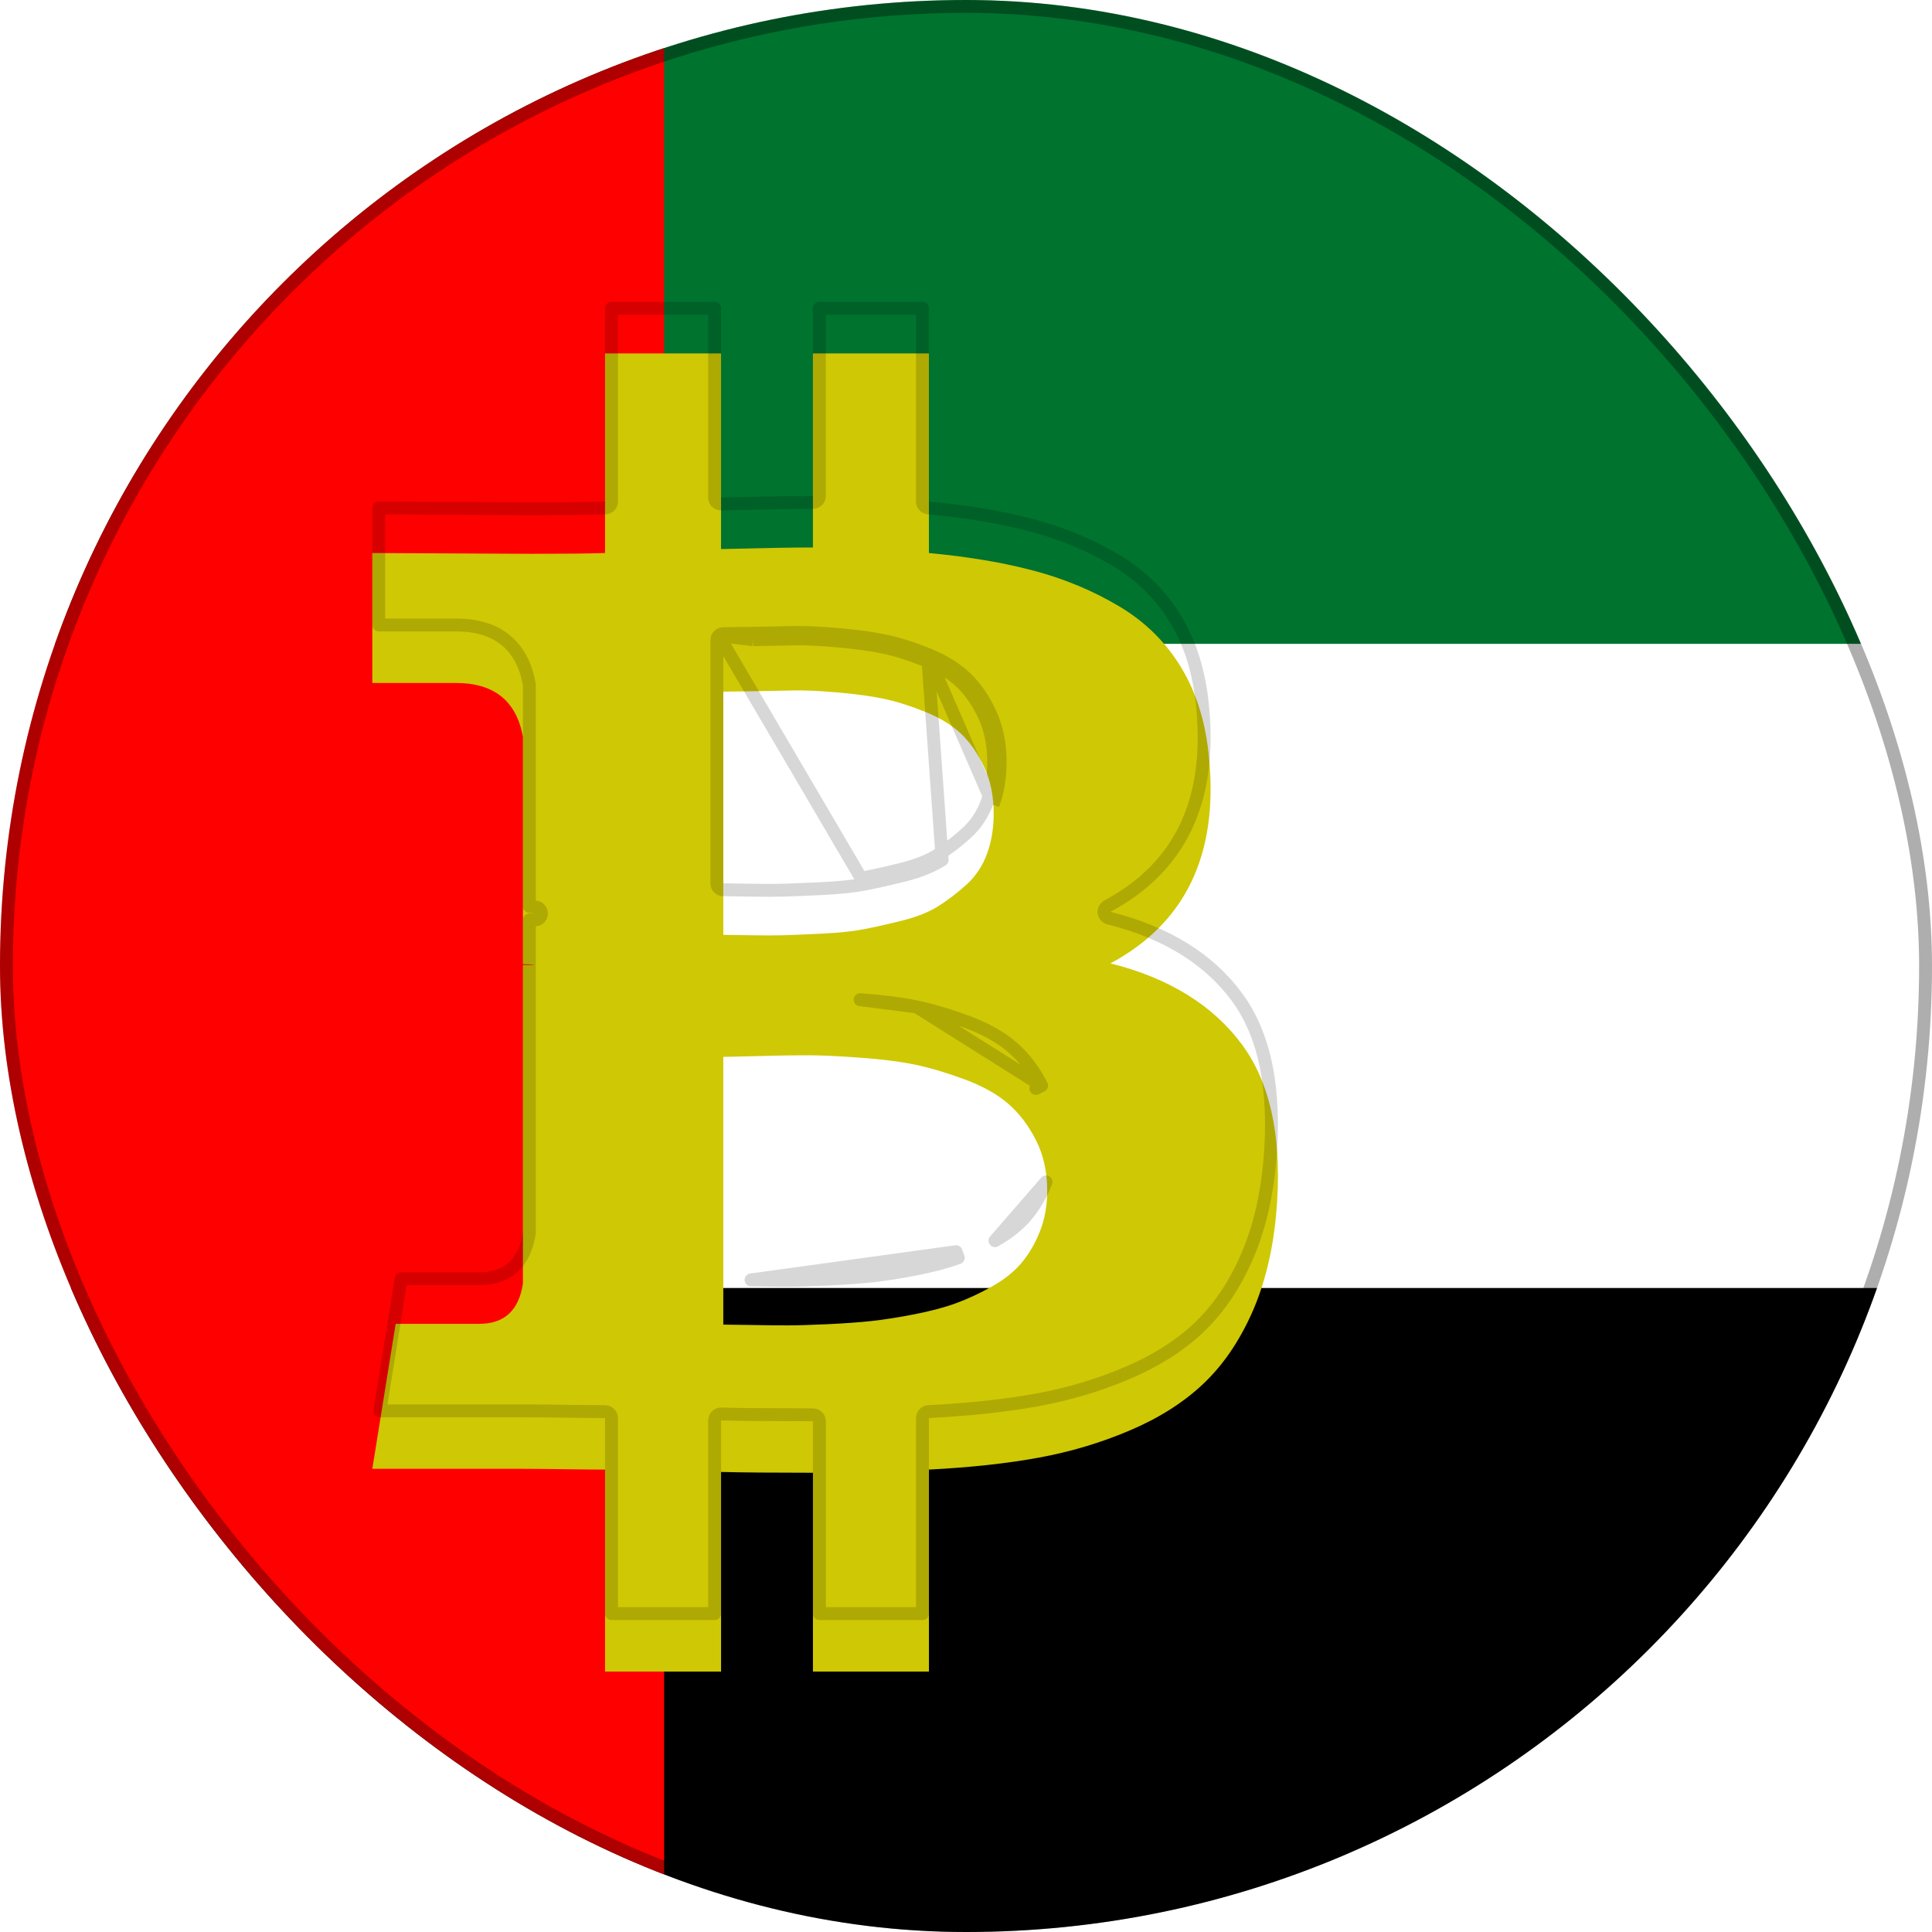
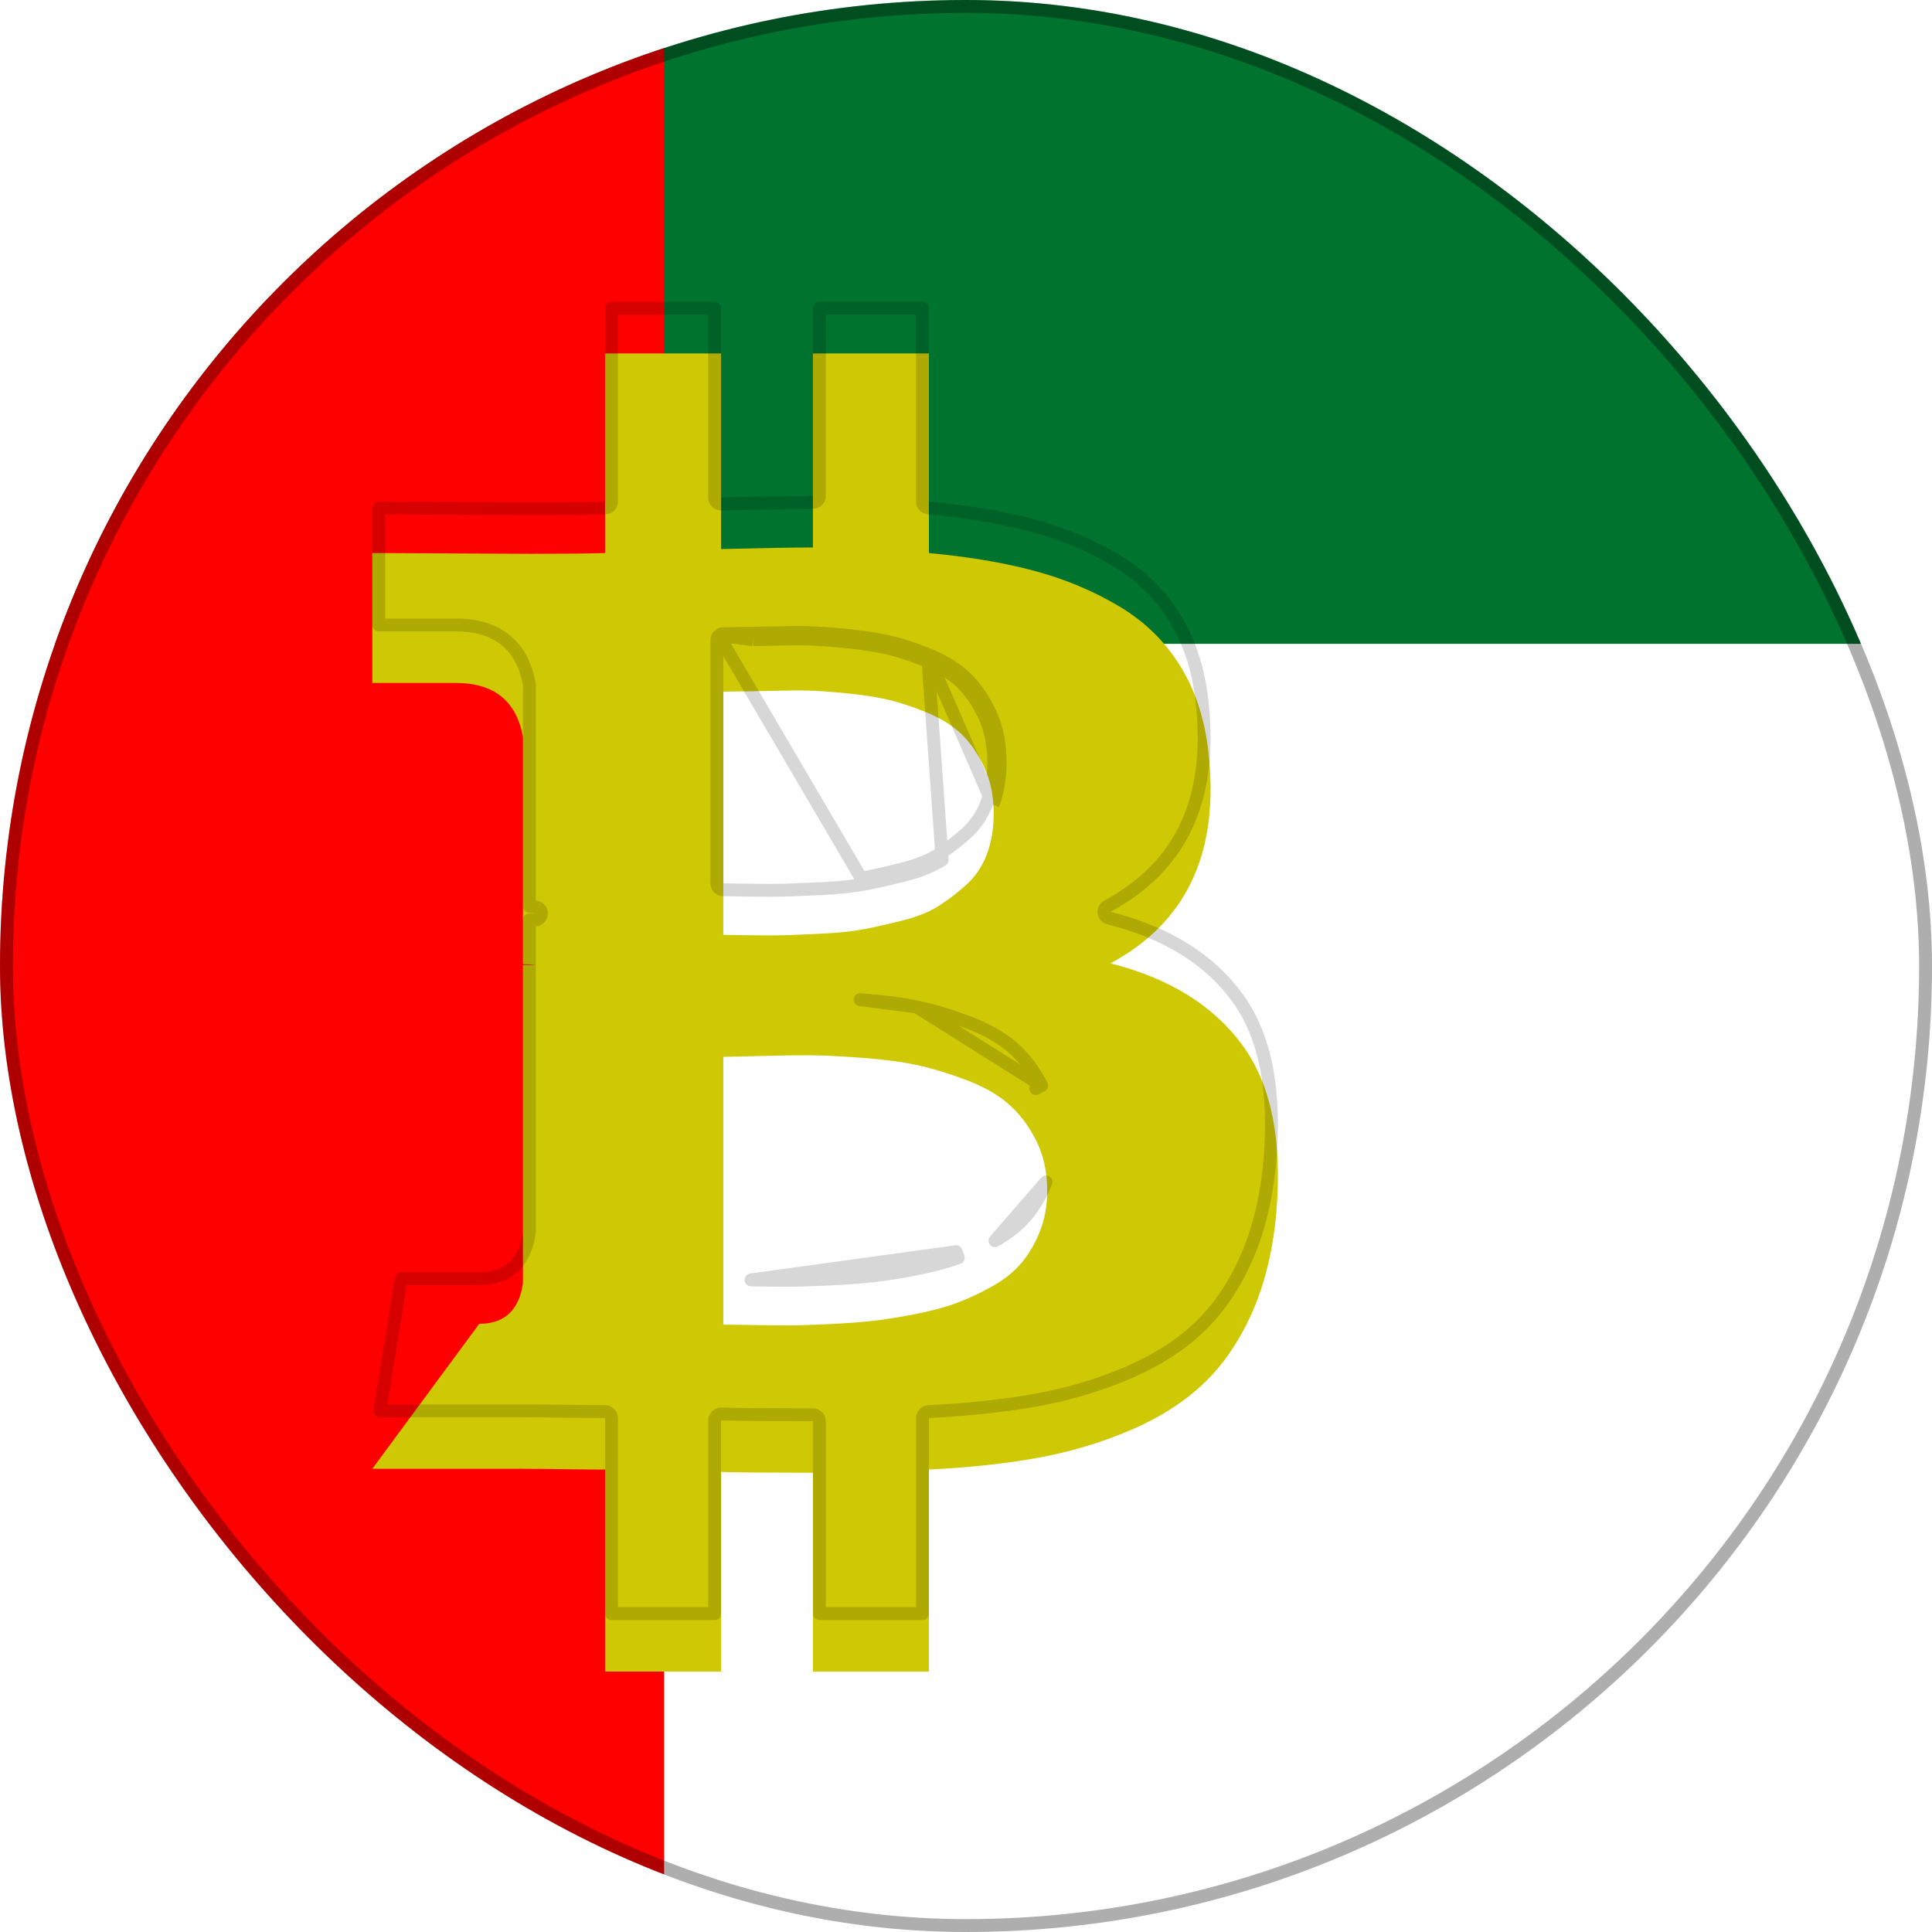
<svg xmlns="http://www.w3.org/2000/svg" width="150" height="150" viewBox="0 0 150 150" fill="none">
  <g clip-path="url(#clip0_4_21)">
    <g clip-path="url(#clip1_4_21)">
      <path d="M0 0H150V50H0V0Z" fill="#00732F" />
      <path d="M0 50H150V100H0V50Z" fill="white" />
-       <path d="M0 100H150V150H0V100Z" fill="#000001" />
      <path d="M0 0H51.562V150H0V0Z" fill="#FF0000" />
      <g filter="url(#filter0_i_4_21)">
-         <path d="M96.449 77.129C94.188 74.055 90.777 71.943 86.215 70.795C92.024 67.679 94.577 62.389 93.876 54.926C93.642 52.219 92.931 49.874 91.741 47.886C90.551 45.897 88.944 44.298 86.916 43.089C84.889 41.878 82.684 40.956 80.308 40.321C77.93 39.685 75.2 39.224 72.12 38.937V23.438H63.115V38.506C61.556 38.506 59.178 38.547 55.982 38.629V23.438H46.976V38.937C45.689 38.978 43.798 38.999 41.303 38.999L28.906 38.937V49.024H35.397C38.36 49.024 40.095 50.419 40.601 53.206V70.859C40.992 70.859 41.303 70.88 41.537 70.921H40.601V95.645C40.29 97.736 39.16 98.782 37.21 98.782H30.72L28.907 110.038H40.602C41.343 110.038 42.415 110.048 43.819 110.067C45.222 110.087 46.274 110.098 46.976 110.098V125.781H55.984V110.282C57.62 110.324 59.998 110.344 63.117 110.344V125.781H72.122V110.098C75.32 109.934 78.156 109.628 80.63 109.175C83.106 108.723 85.475 108.017 87.736 107.052C89.996 106.089 91.886 104.889 93.407 103.454C94.928 102.02 96.184 100.195 97.18 97.98C98.172 95.766 98.807 93.203 99.079 90.291C99.588 84.593 98.71 80.205 96.449 77.129ZM56.157 49.699C56.43 49.699 57.2 49.688 58.467 49.668C59.734 49.647 60.787 49.626 61.625 49.606C62.463 49.585 63.594 49.637 65.017 49.76C66.44 49.883 67.639 50.047 68.613 50.252C69.588 50.456 70.66 50.795 71.829 51.266C73 51.737 73.935 52.312 74.635 52.988C75.338 53.665 75.932 54.526 76.419 55.572C76.907 56.617 77.15 57.817 77.15 59.169C77.15 60.318 76.975 61.364 76.625 62.307C76.275 63.25 75.747 64.04 75.046 64.675C74.345 65.311 73.623 65.865 72.882 66.336C72.142 66.807 71.195 67.187 70.046 67.474C68.896 67.761 67.893 67.986 67.035 68.15C66.178 68.314 65.106 68.427 63.819 68.488C62.532 68.55 61.557 68.591 60.895 68.612C60.232 68.632 59.326 68.632 58.175 68.612C57.025 68.591 56.353 68.581 56.157 68.581L56.157 49.699ZM80.748 91.583C80.376 92.527 79.9 93.347 79.315 94.045C78.73 94.741 77.96 95.356 77.005 95.889C76.05 96.423 75.124 96.852 74.228 97.18C73.331 97.51 72.248 97.795 70.983 98.042C69.714 98.288 68.603 98.462 67.647 98.565C66.693 98.668 65.553 98.749 64.227 98.811C62.902 98.872 61.868 98.903 61.128 98.903C60.387 98.903 59.451 98.892 58.32 98.872C57.189 98.852 56.469 98.842 56.156 98.842V78.052C56.468 78.052 57.394 78.032 58.934 77.991C60.475 77.949 61.731 77.93 62.706 77.93C63.681 77.93 65.026 77.991 66.742 78.115C68.456 78.237 69.899 78.42 71.07 78.666C72.239 78.913 73.514 79.291 74.9 79.805C76.283 80.317 77.404 80.942 78.263 81.68C79.12 82.419 79.841 83.361 80.426 84.51C81.012 85.657 81.304 86.97 81.304 88.446C81.304 89.596 81.119 90.639 80.748 91.583Z" fill="#CFC804" />
+         <path d="M96.449 77.129C94.188 74.055 90.777 71.943 86.215 70.795C92.024 67.679 94.577 62.389 93.876 54.926C93.642 52.219 92.931 49.874 91.741 47.886C90.551 45.897 88.944 44.298 86.916 43.089C84.889 41.878 82.684 40.956 80.308 40.321C77.93 39.685 75.2 39.224 72.12 38.937V23.438H63.115V38.506C61.556 38.506 59.178 38.547 55.982 38.629V23.438H46.976V38.937C45.689 38.978 43.798 38.999 41.303 38.999L28.906 38.937V49.024H35.397C38.36 49.024 40.095 50.419 40.601 53.206V70.859C40.992 70.859 41.303 70.88 41.537 70.921H40.601V95.645C40.29 97.736 39.16 98.782 37.21 98.782L28.907 110.038H40.602C41.343 110.038 42.415 110.048 43.819 110.067C45.222 110.087 46.274 110.098 46.976 110.098V125.781H55.984V110.282C57.62 110.324 59.998 110.344 63.117 110.344V125.781H72.122V110.098C75.32 109.934 78.156 109.628 80.63 109.175C83.106 108.723 85.475 108.017 87.736 107.052C89.996 106.089 91.886 104.889 93.407 103.454C94.928 102.02 96.184 100.195 97.18 97.98C98.172 95.766 98.807 93.203 99.079 90.291C99.588 84.593 98.71 80.205 96.449 77.129ZM56.157 49.699C56.43 49.699 57.2 49.688 58.467 49.668C59.734 49.647 60.787 49.626 61.625 49.606C62.463 49.585 63.594 49.637 65.017 49.76C66.44 49.883 67.639 50.047 68.613 50.252C69.588 50.456 70.66 50.795 71.829 51.266C73 51.737 73.935 52.312 74.635 52.988C75.338 53.665 75.932 54.526 76.419 55.572C76.907 56.617 77.15 57.817 77.15 59.169C77.15 60.318 76.975 61.364 76.625 62.307C76.275 63.25 75.747 64.04 75.046 64.675C74.345 65.311 73.623 65.865 72.882 66.336C72.142 66.807 71.195 67.187 70.046 67.474C68.896 67.761 67.893 67.986 67.035 68.15C66.178 68.314 65.106 68.427 63.819 68.488C62.532 68.55 61.557 68.591 60.895 68.612C60.232 68.632 59.326 68.632 58.175 68.612C57.025 68.591 56.353 68.581 56.157 68.581L56.157 49.699ZM80.748 91.583C80.376 92.527 79.9 93.347 79.315 94.045C78.73 94.741 77.96 95.356 77.005 95.889C76.05 96.423 75.124 96.852 74.228 97.18C73.331 97.51 72.248 97.795 70.983 98.042C69.714 98.288 68.603 98.462 67.647 98.565C66.693 98.668 65.553 98.749 64.227 98.811C62.902 98.872 61.868 98.903 61.128 98.903C60.387 98.903 59.451 98.892 58.32 98.872C57.189 98.852 56.469 98.842 56.156 98.842V78.052C56.468 78.052 57.394 78.032 58.934 77.991C60.475 77.949 61.731 77.93 62.706 77.93C63.681 77.93 65.026 77.991 66.742 78.115C68.456 78.237 69.899 78.42 71.07 78.666C72.239 78.913 73.514 79.291 74.9 79.805C76.283 80.317 77.404 80.942 78.263 81.68C79.12 82.419 79.841 83.361 80.426 84.51C81.012 85.657 81.304 86.97 81.304 88.446C81.304 89.596 81.119 90.639 80.748 91.583Z" fill="#CFC804" />
      </g>
      <path d="M55.803 49.345C55.897 49.251 56.024 49.199 56.157 49.199C56.425 49.199 57.19 49.188 58.459 49.168M55.803 49.345L58.467 49.668M55.803 49.345C55.709 49.439 55.657 49.566 55.657 49.699L55.657 68.581C55.657 68.857 55.881 69.081 56.157 69.081C56.347 69.081 57.012 69.091 58.166 69.112C59.32 69.132 60.235 69.132 60.91 69.111C61.577 69.091 62.556 69.049 63.843 68.988C65.143 68.926 66.24 68.811 67.129 68.641M55.803 49.345L67.129 68.641M58.459 49.168L58.467 49.668M58.459 49.168C58.459 49.168 58.459 49.168 58.459 49.168L58.467 49.668M58.459 49.168C59.726 49.147 60.776 49.127 61.612 49.106L61.613 49.106C62.478 49.085 63.629 49.138 65.06 49.262L65.017 49.76M58.467 49.668C59.734 49.647 60.787 49.626 61.625 49.606C62.463 49.585 63.594 49.637 65.017 49.76M65.017 49.76L65.06 49.262C66.496 49.386 67.716 49.552 68.716 49.762C69.725 49.974 70.827 50.323 72.016 50.803M65.017 49.76C66.44 49.883 67.639 50.047 68.613 50.252C69.588 50.456 70.66 50.795 71.829 51.266C73 51.737 73.935 52.312 74.635 52.988M72.016 50.803L73.15 66.758M72.016 50.803C73.23 51.291 74.224 51.897 74.983 52.629M72.016 50.803L77.094 62.481M74.635 52.988C75.338 53.665 75.932 54.526 76.419 55.572M74.635 52.988L74.982 52.628C74.983 52.628 74.983 52.628 74.983 52.629M74.635 52.988L74.983 52.629M76.419 55.572C76.907 56.617 77.15 57.817 77.15 59.169C77.15 60.318 76.975 61.364 76.625 62.307M76.419 55.572L76.872 55.361M76.419 55.572L76.872 55.36C76.872 55.361 76.872 55.361 76.872 55.361M76.625 62.307C76.275 63.25 75.747 64.04 75.046 64.675C74.345 65.311 73.623 65.865 72.882 66.336C72.142 66.807 71.195 67.187 70.046 67.474C68.896 67.761 67.893 67.986 67.035 68.15M76.625 62.307L77.094 62.481C77.094 62.481 77.094 62.481 77.094 62.481M76.625 62.307L77.094 62.481M67.035 68.15L67.129 68.641C67.129 68.641 67.129 68.641 67.129 68.641M67.035 68.15L67.129 68.641M67.035 68.15L67.129 68.641M67.129 68.641C67.998 68.475 69.011 68.247 70.167 67.959C71.352 67.663 72.352 67.266 73.15 66.758M73.15 66.758C73.15 66.758 73.15 66.758 73.15 66.758L72.883 66.338L73.15 66.758ZM77.094 62.481C77.467 61.475 77.65 60.369 77.65 59.169C77.65 57.756 77.396 56.483 76.872 55.361M76.872 55.361C76.364 54.27 75.737 53.355 74.983 52.629M71.172 78.177L71.173 78.177C72.371 78.43 73.67 78.816 75.073 79.336C76.496 79.863 77.674 80.514 78.589 81.301L78.589 81.301C79.502 82.088 80.261 83.084 80.871 84.283M71.172 78.177L80.871 84.283M71.172 78.177C69.972 77.925 68.506 77.739 66.778 77.616L71.172 78.177ZM80.871 84.283L80.427 84.509L80.871 84.282C80.871 84.282 80.871 84.283 80.871 84.283ZM85.979 70.355C85.797 70.452 85.694 70.652 85.719 70.856C85.744 71.061 85.893 71.23 86.093 71.28C90.569 72.406 93.869 74.465 96.046 77.425C98.206 80.364 99.084 84.611 98.581 90.245C98.313 93.112 97.69 95.62 96.724 97.775C95.75 99.94 94.53 101.708 93.064 103.09L93.063 103.091C91.593 104.479 89.755 105.649 87.54 106.592L87.539 106.592C85.314 107.542 82.981 108.237 80.54 108.684C78.092 109.131 75.278 109.435 72.097 109.598C71.831 109.612 71.622 109.831 71.622 110.098V125.281H63.617V110.344C63.617 110.068 63.394 109.844 63.117 109.844C59.999 109.844 57.627 109.824 55.996 109.782C55.862 109.779 55.731 109.83 55.635 109.924C55.538 110.018 55.484 110.147 55.484 110.282V125.281H47.476V110.098C47.476 109.821 47.252 109.598 46.976 109.598C46.278 109.598 45.229 109.587 43.826 109.567L43.825 109.567C42.421 109.548 41.347 109.538 40.602 109.538H29.494L31.146 99.282H37.21C38.276 99.282 39.179 98.994 39.859 98.365C40.535 97.74 40.93 96.835 41.096 95.719C41.1 95.694 41.101 95.67 41.101 95.645V71.421H41.537C41.797 71.421 42.013 71.222 42.036 70.964C42.058 70.706 41.879 70.473 41.624 70.428C41.471 70.401 41.296 70.383 41.101 70.372V53.206C41.101 53.176 41.099 53.146 41.093 53.117C40.825 51.638 40.218 50.471 39.233 49.68C38.252 48.891 36.955 48.524 35.397 48.524H29.406V39.439L41.301 39.499H41.303C43.8 39.499 45.697 39.478 46.992 39.437C47.261 39.428 47.476 39.207 47.476 38.937V23.938H55.482V38.629C55.482 38.764 55.536 38.893 55.633 38.987C55.729 39.081 55.86 39.133 55.995 39.129C59.19 39.047 61.563 39.006 63.115 39.006C63.392 39.006 63.615 38.782 63.615 38.506V23.938H71.62V38.937C71.62 39.195 71.817 39.411 72.074 39.435C75.133 39.719 77.834 40.177 80.178 40.804C82.513 41.428 84.674 42.332 86.659 43.518L86.66 43.518C88.618 44.686 90.165 46.226 91.312 48.142C92.457 50.055 93.149 52.325 93.378 54.969L93.379 54.972C93.723 58.638 93.264 61.73 92.037 64.273C90.811 66.811 88.802 68.84 85.979 70.355ZM81.213 91.766L81.213 91.766L77.249 96.325C78.246 95.769 79.067 95.117 79.698 94.367L79.699 94.366C80.321 93.623 80.824 92.754 81.213 91.766ZM74.4 97.65L74.228 97.18L58.312 99.371C59.443 99.391 60.383 99.403 61.128 99.403C61.88 99.403 62.922 99.371 64.25 99.311L64.25 99.311C65.583 99.248 66.733 99.166 67.701 99.062L67.701 99.062C68.675 98.957 69.799 98.781 71.078 98.533L71.078 98.533C72.361 98.283 73.47 97.991 74.4 97.65C74.4 97.65 74.4 97.65 74.4 97.65Z" stroke="black" stroke-opacity="0.16" stroke-linejoin="round" />
    </g>
  </g>
  <rect x="0.5" y="0.5" width="149" height="149" rx="74.5" stroke="black" stroke-opacity="0.32" />
  <defs>
    <filter id="filter0_i_4_21" x="28.906" y="23.438" width="70.312" height="106.344" filterUnits="userSpaceOnUse" color-interpolation-filters="sRGB">
      <feFlood flood-opacity="0" result="BackgroundImageFix" />
      <feBlend mode="normal" in="SourceGraphic" in2="BackgroundImageFix" result="shape" />
      <feColorMatrix in="SourceAlpha" type="matrix" values="0 0 0 0 0 0 0 0 0 0 0 0 0 0 0 0 0 0 127 0" result="hardAlpha" />
      <feOffset dy="4" />
      <feGaussianBlur stdDeviation="2" />
      <feComposite in2="hardAlpha" operator="arithmetic" k2="-1" k3="1" />
      <feColorMatrix type="matrix" values="0 0 0 0 0.442 0 0 0 0 0.431 0 0 0 0 0.129 0 0 0 0.29 0" />
      <feBlend mode="normal" in2="shape" result="effect1_innerShadow_4_21" />
    </filter>
    <clipPath id="clip0_4_21">
      <rect width="150" height="150" rx="75" fill="white" />
    </clipPath>
    <clipPath id="clip1_4_21">
      <rect width="150" height="150" fill="white" />
    </clipPath>
  </defs>
</svg>